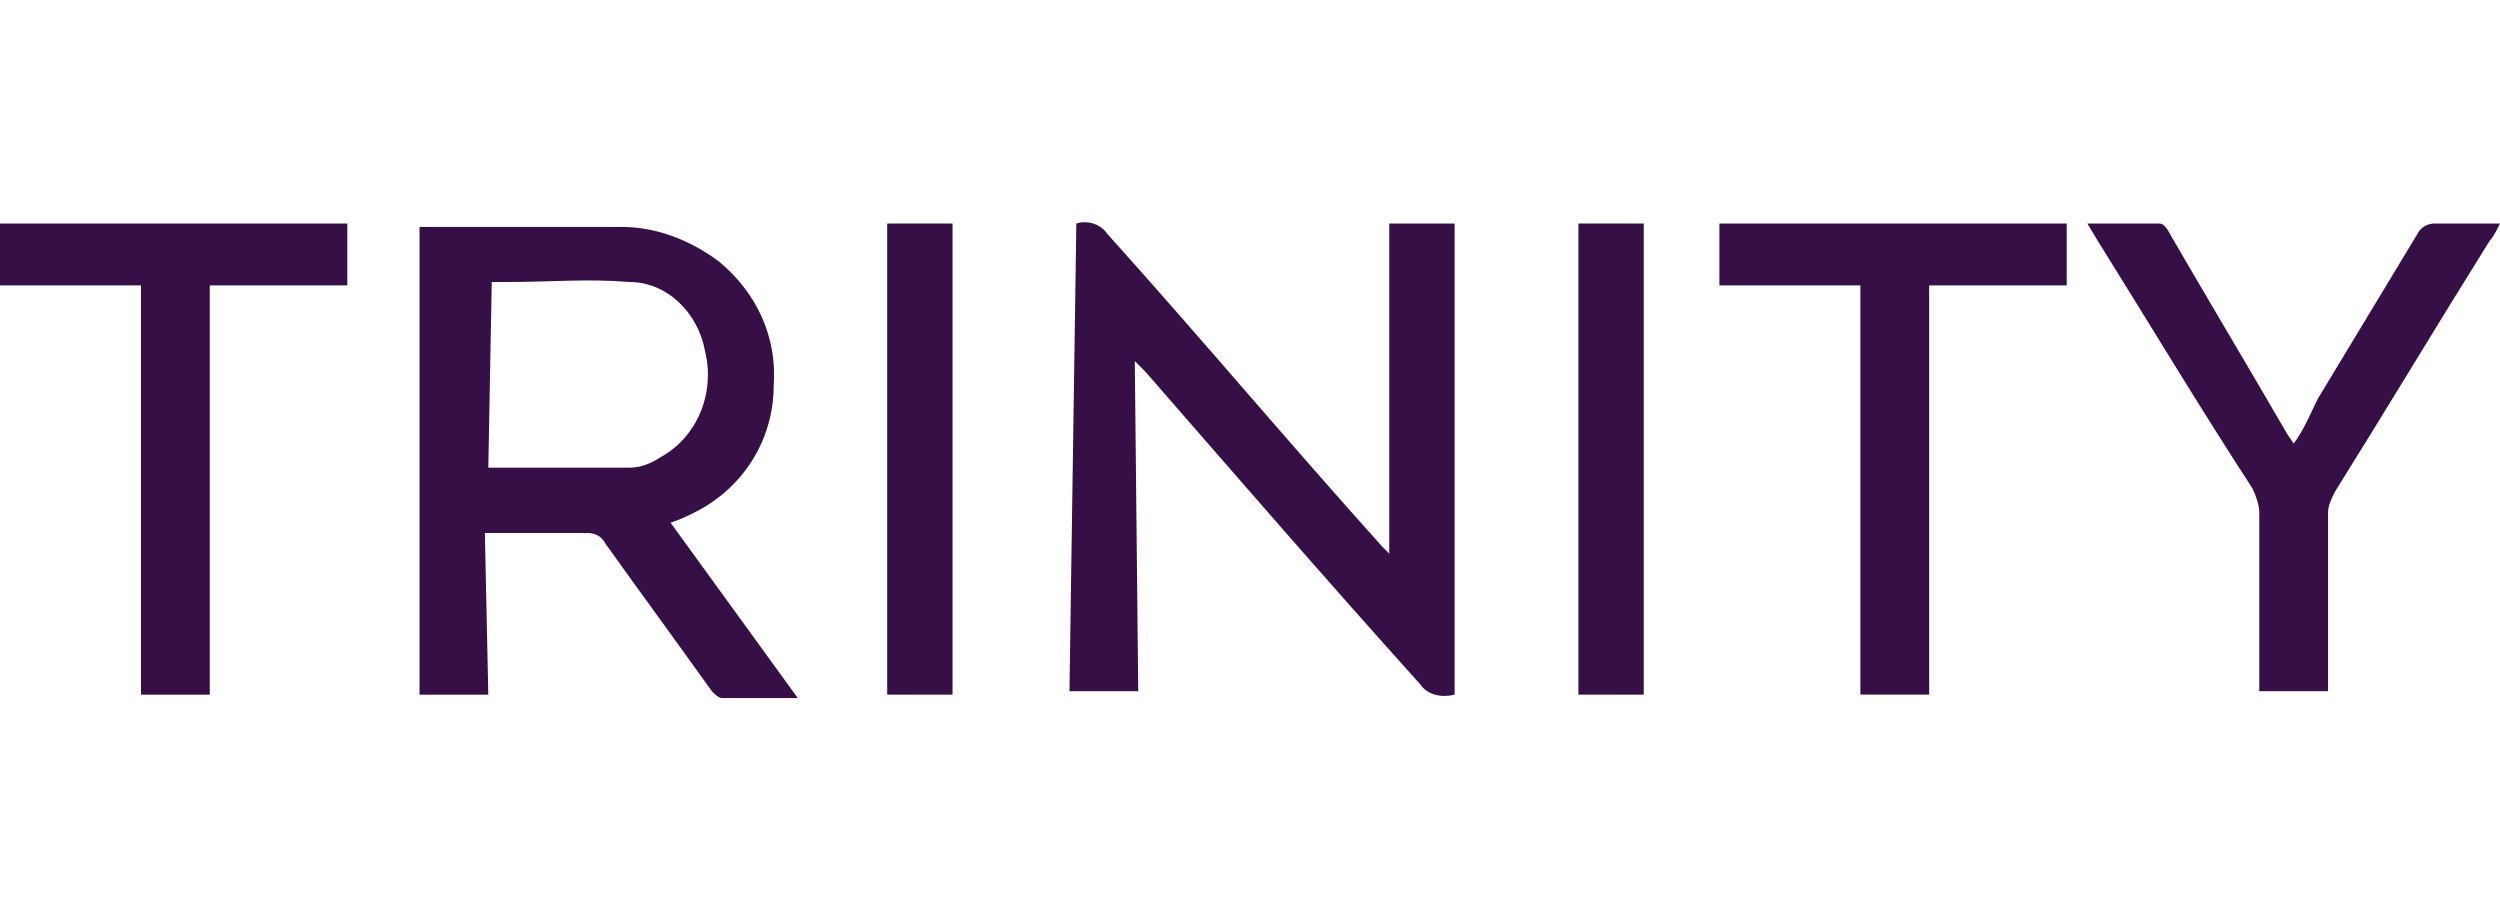
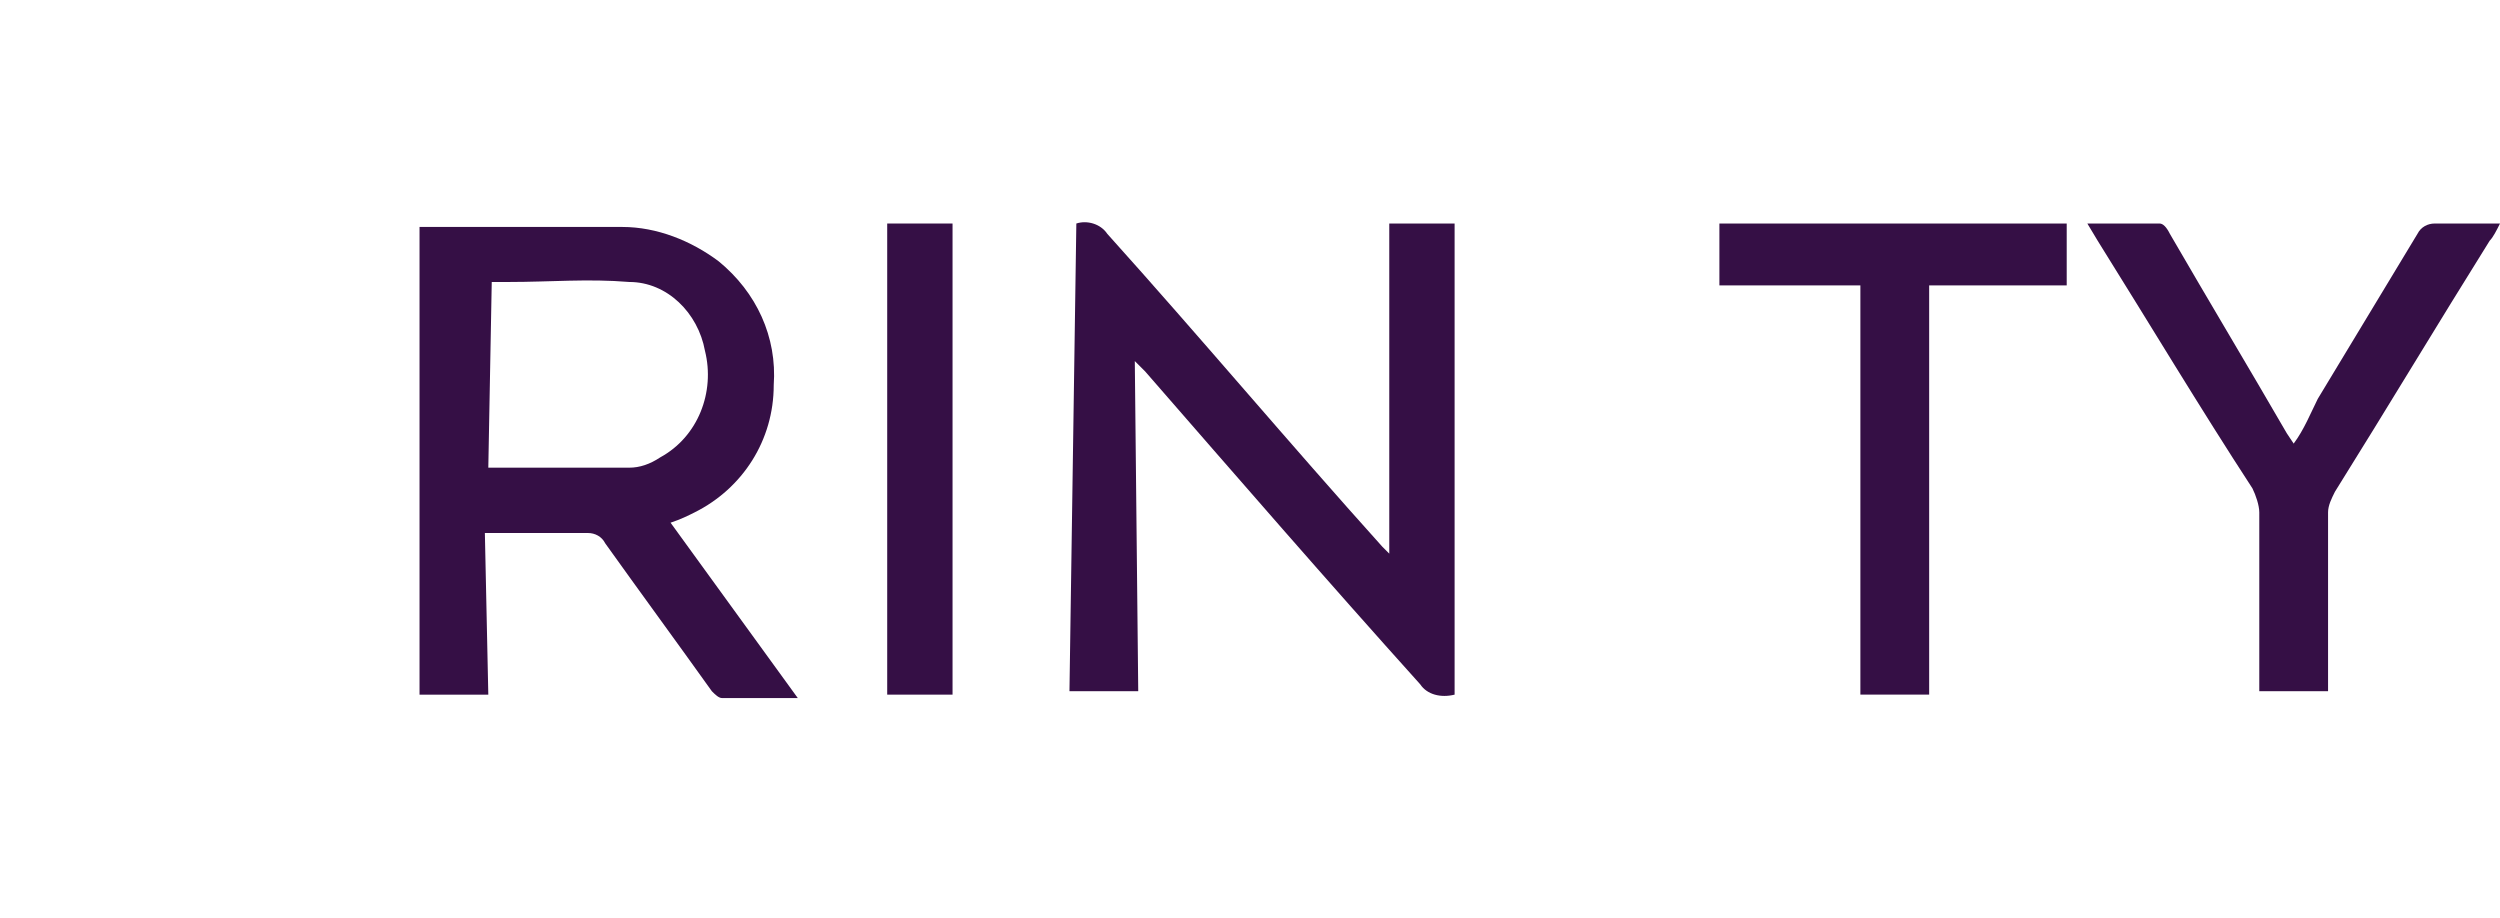
<svg xmlns="http://www.w3.org/2000/svg" version="1.1" id="Layer_1" x="0px" y="0px" viewBox="0 0 72.7 26.7" style="enable-background:new 0 0 72.7 26.7;" xml:space="preserve">
  <style type="text/css">
	.st0{fill:#350F45;}
	.st1{fill:url(#SVGID_1_);}
	.st2{fill:url(#SVGID_00000101069261520094740400000012983219586761489847_);}
	.st3{fill:url(#SVGID_00000125564987751601937470000005693506741157226913_);}
	.st4{fill:url(#SVGID_00000175287576962418613300000011289043896475621806_);}
	.st5{fill:url(#SVGID_00000020401030896019511000000006706476881031881094_);}
	.st6{fill:url(#SVGID_00000140726757332261308350000004506078045593310361_);}
	.st7{fill:url(#SVGID_00000106140227829547631540000000270051956158540416_);}
	.st8{fill:url(#SVGID_00000159438300217858926570000004827680967869248167_);}
	.st9{fill:url(#SVGID_00000109016099527429768580000006151165953832210564_);}
</style>
  <g id="Layer_2_00000022545336147170080980000018118053905859063988_">
    <g id="Layer_1-2">
      <path class="st0" d="M14.2,20.2h-2V6.6c0.1,0,0.2,0,0.2,0c1.9,0,3.8,0,5.7,0c1,0,2,0.4,2.8,1c1.1,0.9,1.7,2.2,1.6,3.6    c0,1.6-0.9,3-2.3,3.7c-0.2,0.1-0.4,0.2-0.7,0.3l3.7,5.1c-0.8,0-1.5,0-2.2,0c-0.1,0-0.2-0.1-0.3-0.2c-1-1.4-2.1-2.9-3.1-4.3    c-0.1-0.2-0.3-0.3-0.5-0.3h-3L14.2,20.2z M14.2,13.6c1.4,0,2.7,0,4.1,0c0.3,0,0.6-0.1,0.9-0.3c1.1-0.6,1.6-1.9,1.3-3.1    c-0.2-1.1-1.1-2-2.2-2c-1.2-0.1-2.3,0-3.5,0h-0.5L14.2,13.6z" />
      <path class="st0" d="M31.3,6.5c0.3-0.1,0.7,0,0.9,0.3c2.7,3,5.3,6.1,8,9.1l0.2,0.2V6.5h1.9v13.7c-0.4,0.1-0.8,0-1-0.3    c-2.7-3-5.3-6-8-9.1L33,10.5l0.1,9.6h-2L31.3,6.5z" />
      <path class="st0" d="M60.7,6.5c0.8,0,1.4,0,2.1,0c0.1,0,0.2,0.1,0.3,0.3c1.1,1.9,2.3,3.9,3.4,5.8l0.2,0.3c0.3-0.4,0.5-0.9,0.7-1.3    l2.9-4.8c0.1-0.2,0.3-0.3,0.5-0.3c0.6,0,1.2,0,1.9,0c-0.1,0.2-0.2,0.4-0.3,0.5c-1.5,2.4-3,4.9-4.5,7.3c-0.1,0.2-0.2,0.4-0.2,0.6    c0,1.6,0,3.2,0,4.8v0.4h-2v-0.4c0-1.6,0-3.2,0-4.8c0-0.2-0.1-0.5-0.2-0.7C64,11.9,62.5,9.4,61,7L60.7,6.5z" />
-       <path class="st0" d="M6.1,20.2h-2V8.3H0V6.5h10.1v1.8h-4L6.1,20.2z" />
      <path class="st0" d="M54.1,8.3H50V6.5h10.1v1.8h-4v11.9h-2V8.3z" />
      <path class="st0" d="M27.7,20.2h-1.9V6.5h1.9V20.2z" />
-       <path class="st0" d="M47.8,20.2h-1.9V6.5h1.9V20.2z" />
      <radialGradient id="SVGID_1_" cx="-69.724" cy="798.5" r="4.05" gradientTransform="matrix(1 0 0 1 0 -782)" gradientUnits="userSpaceOnUse">
        <stop offset="0" style="stop-color:#7B305A" />
        <stop offset="1" style="stop-color:#380E45" />
      </radialGradient>
-       <path class="st1" d="M-74.6,16.3c-0.1,0.6,0,1.2,0.1,1.7c1.1-0.7,2.2-1.3,3.4-1.7l0,0c0.8-0.3,1.7-0.4,2.6-0.6l0,0    c1-0.1,2-0.1,3,0c0.3-0.6,0.5-1.2,0.6-1.9c-3.3-0.5-6.7,0.2-9.6,1.9C-74.6,16.2-74.6,16.2-74.6,16.3z" />
+       <path class="st1" d="M-74.6,16.3c-0.1,0.6,0,1.2,0.1,1.7c1.1-0.7,2.2-1.3,3.4-1.7l0,0c0.8-0.3,1.7-0.4,2.6-0.6l0,0    c1-0.1,2-0.1,3,0c0.3-0.6,0.5-1.2,0.6-1.9C-74.6,16.2-74.6,16.2-74.6,16.3z" />
      <radialGradient id="SVGID_00000134231166262015737930000017980019413196747909_" cx="-67.164" cy="790.93" r="5.48" gradientTransform="matrix(1 0 0 1 0 -782)" gradientUnits="userSpaceOnUse">
        <stop offset="0" style="stop-color:#7B305A" />
        <stop offset="1" style="stop-color:#380E45" />
      </radialGradient>
      <path style="fill:url(#SVGID_00000134231166262015737930000017980019413196747909_);" d="M-71.4,14.1c0.6-0.2,1.3-0.3,1.9-0.4    c-0.3-1.3-0.3-2.6-0.2-3.8l0,0c0.1-1,0.3-1.9,0.5-2.8l0,0C-68.7,5.6-68,4.2-67,3c0.9,1.2,1.7,2.6,2.2,4.1c0.8,0.2,1.5,0.4,2.2,0.8    c-0.7-2.9-2.2-5.6-4.3-7.8c-0.6,0.6-1,1-1.3,1.3C-71.2,4.9-72.4,9.6-71.4,14.1z" />
      <radialGradient id="SVGID_00000014609357573207925080000017877063306918539420_" cx="-74.464" cy="804.95" r="6.247" gradientTransform="matrix(1 0 0 1 0 -782)" gradientUnits="userSpaceOnUse">
        <stop offset="0" style="stop-color:#7B305A" />
        <stop offset="1" style="stop-color:#380E45" />
      </radialGradient>
-       <path style="fill:url(#SVGID_00000014609357573207925080000017877063306918539420_);" d="M-67.3,22.1c-0.8-0.8-1.1-1.1-1.3-1.4    c-1,0.9-2,1.6-3.2,2.1l0,0c-0.9,0.4-1.8,0.7-2.8,0.9l0,0c-1.5,0.3-3.1,0.4-4.6,0.2c0.6-1.4,1.4-2.8,2.5-3.9    c-0.2-0.7-0.4-1.5-0.5-2.3c-2.2,2.1-3.8,4.8-4.5,7.7c0.8,0.2,1.3,0.3,1.8,0.4C-75.4,26.5-70.7,25.2-67.3,22.1z" />
      <radialGradient id="SVGID_00000048495883562384003280000012102848249901052859_" cx="-64.544" cy="798.41" r="3.53" gradientTransform="matrix(1 0 0 1 0 -782)" gradientUnits="userSpaceOnUse">
        <stop offset="0" style="stop-color:#7B305A" />
        <stop offset="1" style="stop-color:#380E45" />
      </radialGradient>
-       <path style="fill:url(#SVGID_00000048495883562384003280000012102848249901052859_);" d="M-64.3,9.8c0.1,1.3,0,2.6-0.2,3.8l0,0    c-0.2,0.8-0.5,1.7-0.8,2.5l0,0c-0.4,0.9-0.9,1.8-1.5,2.6c0.4,0.5,0.8,1,1.3,1.5c0.9-1.2,1.6-2.4,2.2-3.8c0.7-1.7,1-3.6,1-5.4    C-62.9,10.5-63.6,10.1-64.3,9.8z" />
      <radialGradient id="SVGID_00000089551323676385032300000004216822493647423141_" cx="-66.434" cy="803.1" r="4.04" gradientTransform="matrix(1 0 0 1 0 -782)" gradientUnits="userSpaceOnUse">
        <stop offset="0" style="stop-color:#7B305A" />
        <stop offset="1" style="stop-color:#380E45" />
      </radialGradient>
      <path style="fill:url(#SVGID_00000089551323676385032300000004216822493647423141_);" d="M-62.6,23l0.3-0.2    c-1.2-0.5-2.2-1.3-3.2-2.1l0,0c-0.6-0.6-1.2-1.2-1.8-1.9l0,0c-0.6-0.8-1.1-1.6-1.5-2.6c-0.7,0.1-1.3,0.2-1.9,0.4    c1.3,3.1,3.5,5.7,6.4,7.4C-63.7,23.7-63.1,23.4-62.6,23z" />
      <radialGradient id="SVGID_00000002347308226179903500000004774499338352191394_" cx="-57.614" cy="803.77" r="5.4" gradientTransform="matrix(1 0 0 1 0 -782)" gradientUnits="userSpaceOnUse">
        <stop offset="0" style="stop-color:#7B305A" />
        <stop offset="1" style="stop-color:#380E45" />
      </radialGradient>
      <path style="fill:url(#SVGID_00000002347308226179903500000004774499338352191394_);" d="M-53.4,25.6l1-0.2    c-1.3-5.1-5.1-9.2-10.1-10.9c-0.1,0.6-0.3,1.2-0.6,1.9c1.2,0.4,2.4,1,3.5,1.7l0,0c0.8,0.6,1.5,1.2,2.2,1.9l0,0    c1,1.2,1.9,2.5,2.5,3.9c-1.5,0.2-3.1,0.1-4.6-0.2c-0.5,0.6-1.1,1.1-1.8,1.5C-58.7,26.1-56,26.2-53.4,25.6z" />
      <radialGradient id="SVGID_00000178206940552343650840000017886223826152591018_" cx="-64.834" cy="805.77" r="6.18" gradientTransform="matrix(1 0 0 1 0 -782)" gradientUnits="userSpaceOnUse">
        <stop offset="0" style="stop-color:#7B305A" />
        <stop offset="1" style="stop-color:#380E45" />
      </radialGradient>
      <path style="fill:url(#SVGID_00000178206940552343650840000017886223826152591018_);" d="M-57.8,20.1c-0.5-0.5-1-1-1.6-1.5    c-0.4,1.6-1.2,3-2.4,4.1l0,0c-0.8,0.7-1.6,1.2-2.6,1.6l0,0c-1.8,0.7-3.7,0.7-5.5,0c-0.7,0.4-1.5,0.8-2.3,1.1    C-66.7,28.7-59.4,25.5-57.8,20.1z" />
      <radialGradient id="SVGID_00000047038989973127480420000001371725877038565761_" cx="-74.292" cy="799.86" r="4.83" gradientTransform="matrix(1 0 0 1 0 -782)" gradientUnits="userSpaceOnUse">
        <stop offset="0" style="stop-color:#7B305A" />
        <stop offset="1" style="stop-color:#380E45" />
      </radialGradient>
      <path style="fill:url(#SVGID_00000047038989973127480420000001371725877038565761_);" d="M-74.5,23.4c0.7-0.1,1.4-0.4,2.1-0.7    c-1.2-1.1-2-2.5-2.4-4.1l0,0c-0.2-1-0.2-2-0.1-3l0,0c0.3-1.9,1.3-3.5,2.8-4.8c0-0.8,0.1-1.7,0.2-2.5C-77.4,11-78.4,19.4-74.5,23.4    z" />
      <radialGradient id="SVGID_00000128483391765383950050000006125361818348368022_" cx="-63.234" cy="795.36" r="5.67" gradientTransform="matrix(1 0 0 1 0 -782)" gradientUnits="userSpaceOnUse">
        <stop offset="0" style="stop-color:#7B305A" />
        <stop offset="1" style="stop-color:#380E45" />
      </radialGradient>
-       <path style="fill:url(#SVGID_00000128483391765383950050000006125361818348368022_);" d="M-57.2,17v-0.1c0.3-6.1-6.4-11-11.8-9.7    c-0.2,0.7-0.4,1.4-0.5,2.1c1.5-0.5,3.2-0.5,4.7,0l0,0c1,0.3,1.9,0.8,2.7,1.5l0,0c1.5,1.2,2.4,2.9,2.8,4.8    C-58.5,16-57.8,16.5-57.2,17z" />
    </g>
  </g>
</svg>